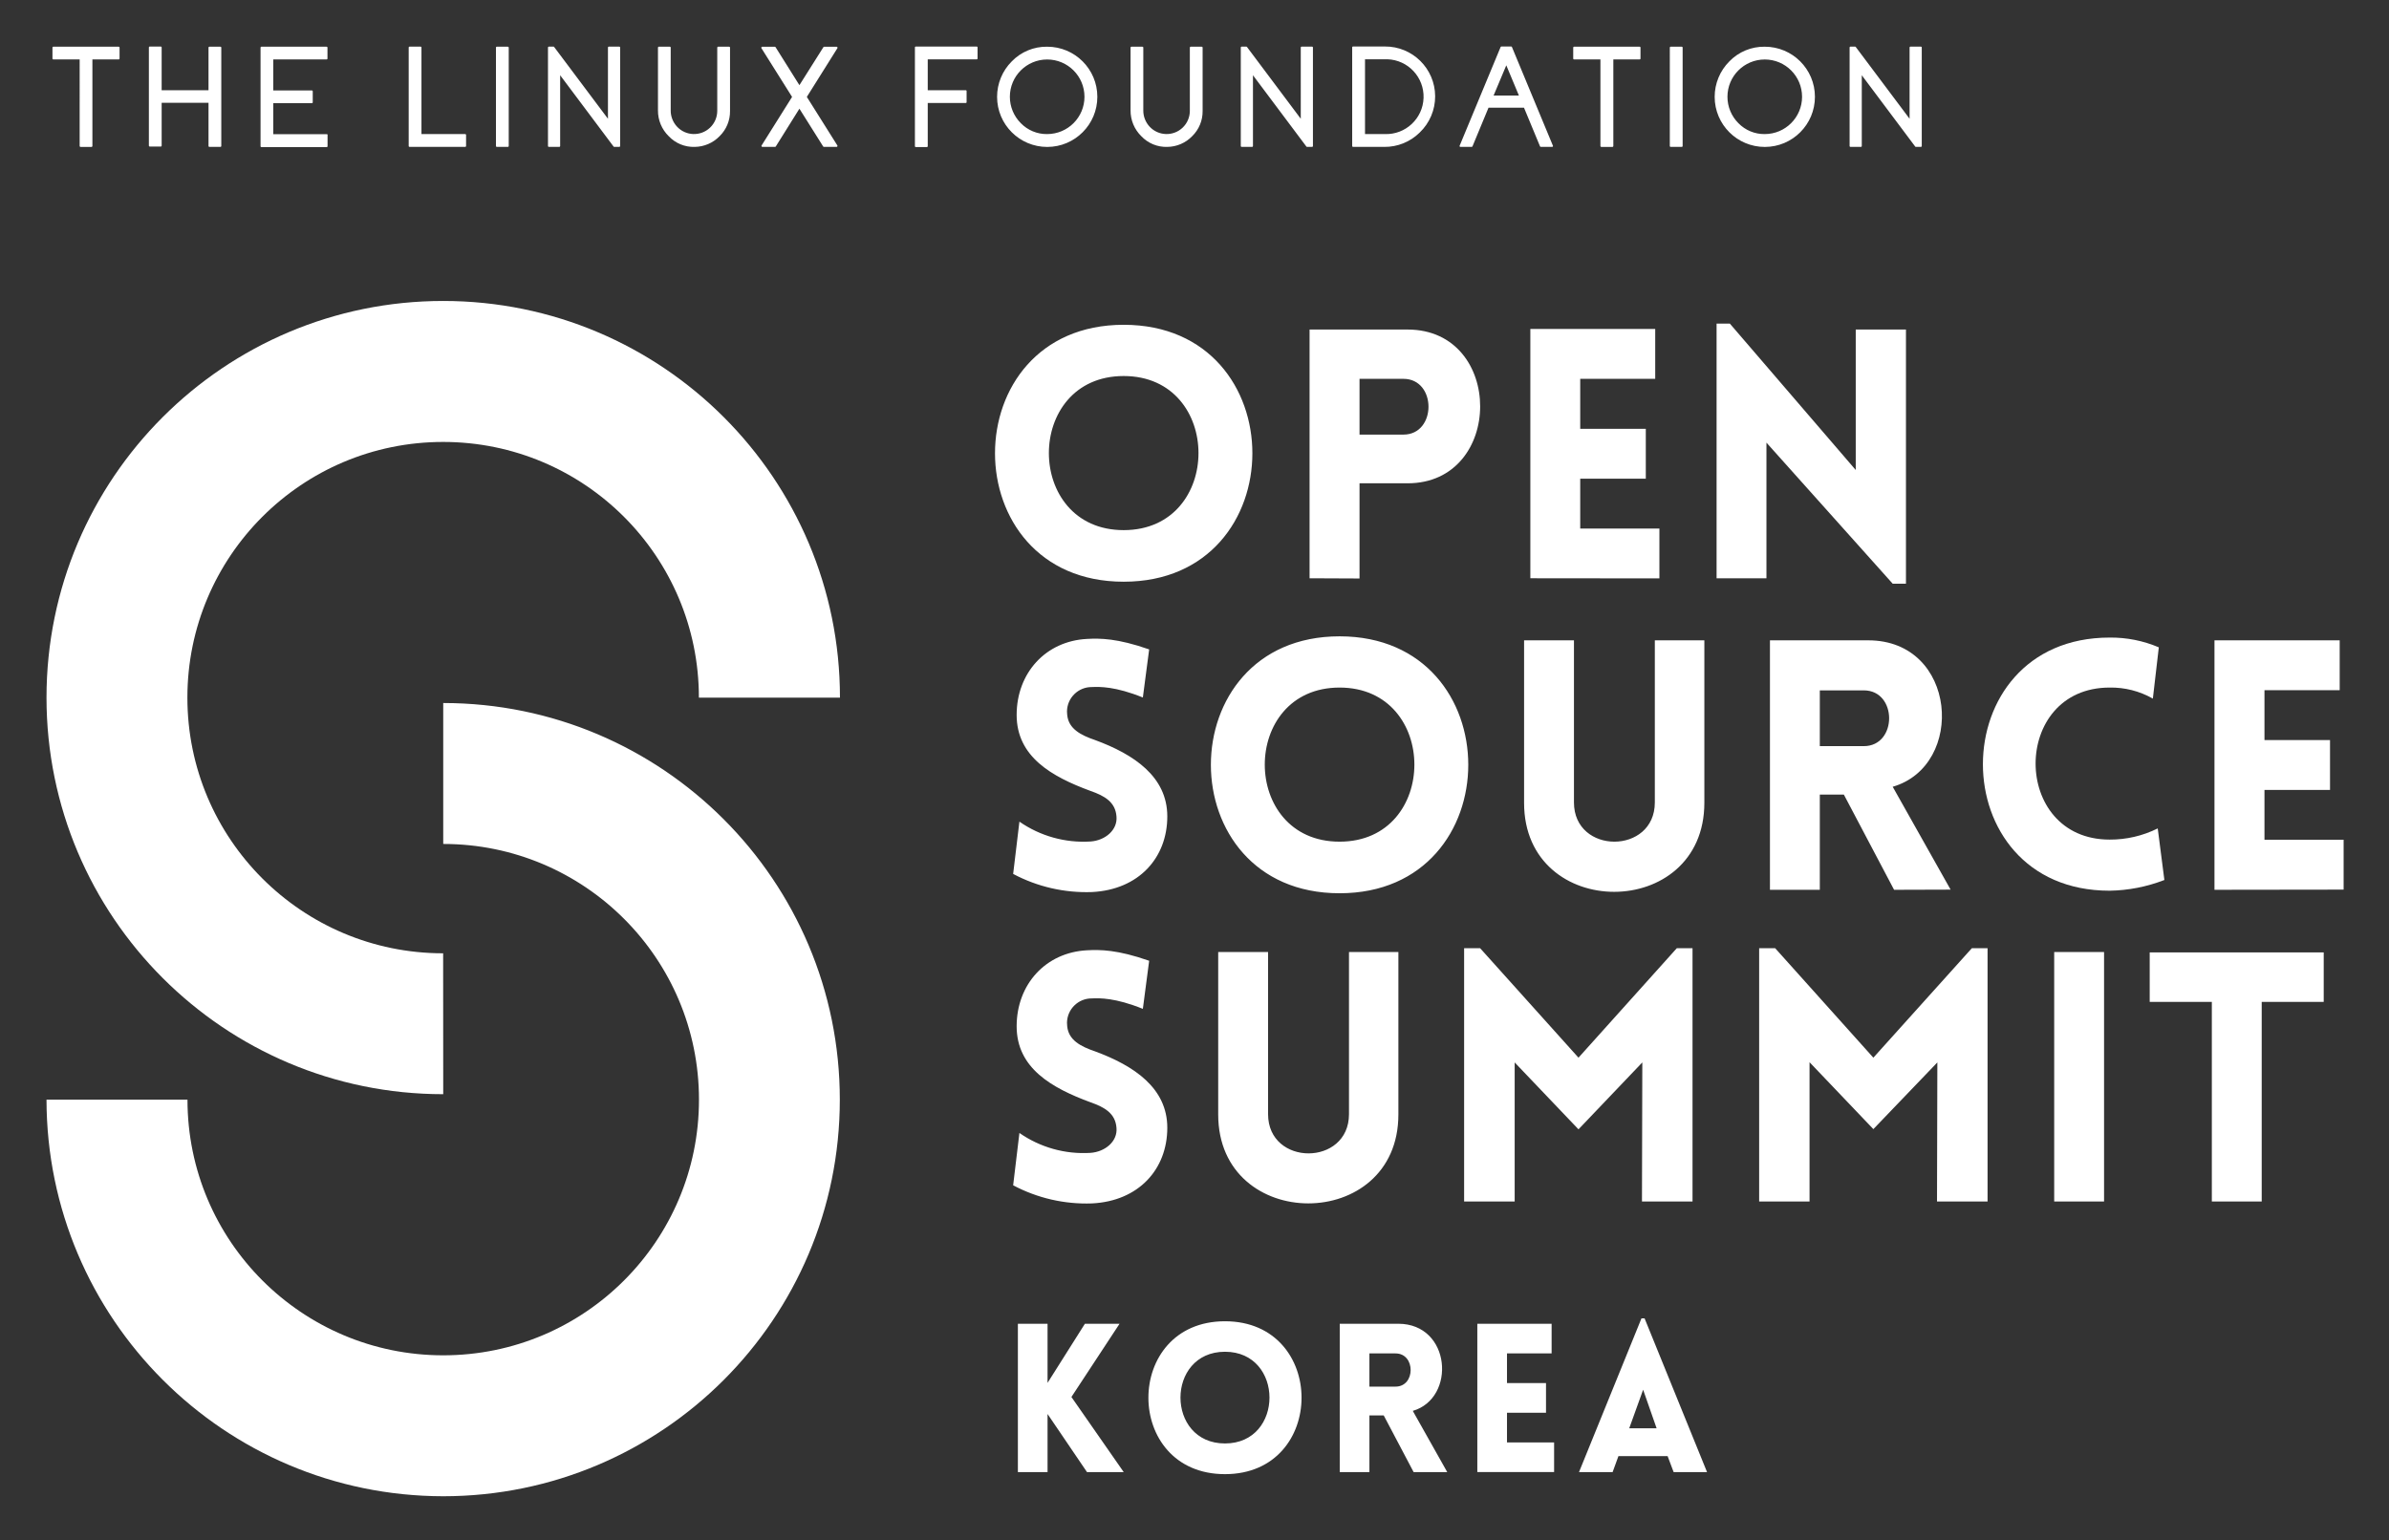
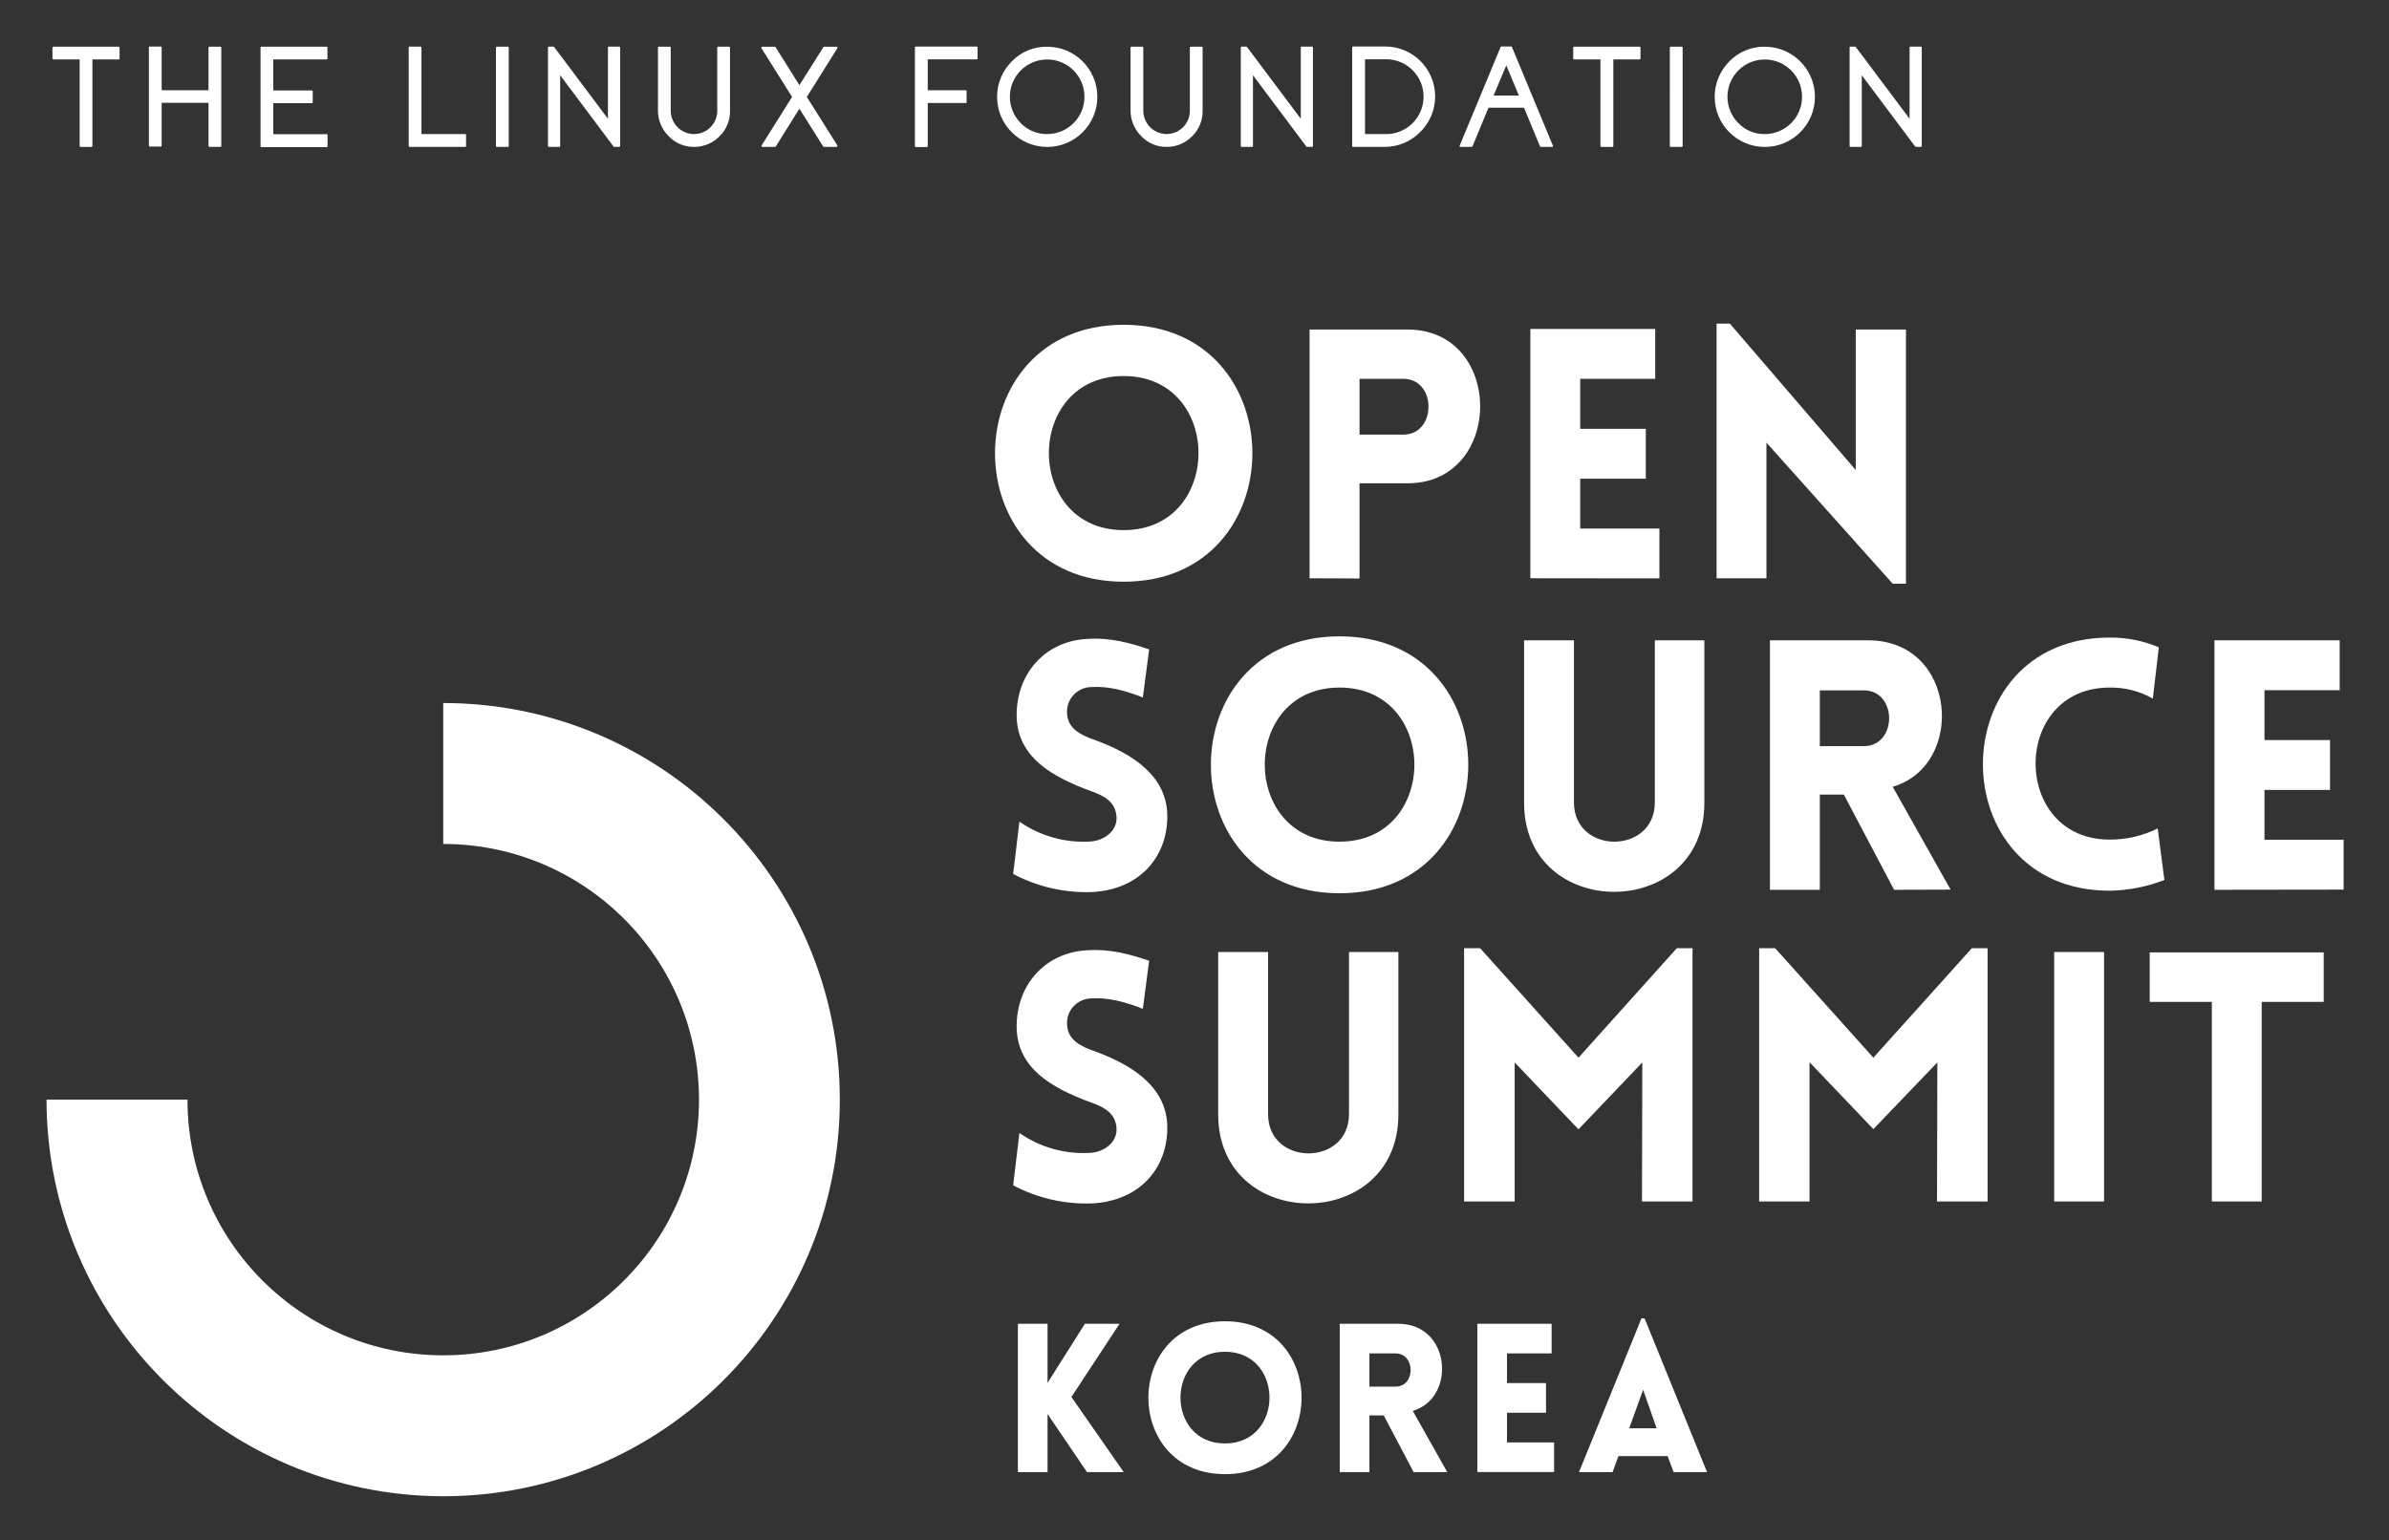
<svg xmlns="http://www.w3.org/2000/svg" role="img" viewBox="-0.14 -0.14 553.28 356.78">
  <rect x="-0.14" y="-0.14" width="553.28" height="356.78" fill="#333333" stroke="none" />
  <title>OSS-logo-Korea-white-V.svg</title>
  <defs>
    <style>.cls-1{fill:#fff}</style>
  </defs>
-   <path d="M102.51,253.34c-50.744,0-91.88-41.136-91.88-91.88s41.136-91.88,91.88-91.88,91.88,41.136,91.88,91.88v.01h-32.67c0-32.712-26.518-59.23-59.23-59.23s-59.23,26.518-59.23,59.23,26.518,59.23,59.23,59.23l.02,32.64Z" class="cls-1" />
  <path d="M102.51,346.48c-50.717-.066-91.814-41.164-91.88-91.88h32.65c0,32.712,26.518,59.23,59.23,59.23s59.23-26.518,59.23-59.23c-0-32.712-26.518-59.23-59.23-59.23v-32.65c50.744.018,91.865,41.169,91.847,91.913-.018,50.718-41.129,91.828-91.847,91.847v0ZM260.1,75.1c39.74,0,39.74,59.52,0,59.52s-39.73-59.52,0-59.52ZM260.1,86.97c-23.1,0-23.1,35.7,0,35.7s23.1-35.7,0-35.7ZM303.15,133.82v-57.62h22.7c22.45,0,22.37,35.62,0,35.62h-11.13v22.05l-11.57-.05ZM324.88,100.54c7.75,0,7.75-12.92,0-12.92h-10.16v12.92h10.16ZM354.28,133.82v-57.75h28.92v11.55h-17.37v11.58h15.19v11.55h-15.19v11.55h18.34v11.55l-29.89-.03ZM408.96,133.82h-11.55v-59h3.07l29.16,33.92v-32.54h11.63v58.88h-3.07l-29.24-32.68v31.42ZM235.95,190.2c4.817,3.349,10.625,4.97,16.48,4.6,3.39-.24,6.3-2.67,6-5.82-.25-3.31-2.75-4.76-6-5.89-9-3.31-17.12-7.92-17.12-17.61s6.7-17.12,16.31-17.61c3-.16,7-.16,14.38,2.43l-1.46,11.14c-6.38-2.58-10-2.5-11.79-2.42-3.153-.038-5.741,2.487-5.779,5.64-.003.274.013.548.049.82.32,3.23,3.15,4.69,6.46,5.82,9,3.31,16.72,8.48,16.72,17.68,0,9.61-6.62,17-17.45,17.53-6.347.229-12.642-1.219-18.25-4.2l1.45-12.11ZM310.1,147.27c39.74,0,39.74,59.52,0,59.52s-39.74-59.52,0-59.52ZM310.1,159.14c-23.1,0-23.1,35.7,0,35.7s23.1-35.7,0-35.7ZM352.83,185.87v-37.67h11.55v37.55c0,12.12,18.73,12.12,18.73,0v-37.55h11.47v37.63c0,27.5-41.75,27.5-41.75.04ZM438.52,205.99l-11.63-22.05h-5.57v22.05h-11.55v-57.79h22.78c20.59,0,22.61,29,5.65,33.92l13.41,23.83-13.09.04ZM421.32,172.71h10.18c7.83,0,7.83-12.92,0-12.92h-10.18l-0,12.92Z" class="cls-1" />
  <path d="M488.44 159.14c-22.86 0-22.86 35.22 0 35.22 3.865.02 7.68-.867 11.14-2.59l1.54 11.95c-4.047 1.569-8.34 2.409-12.68 2.48-39.17 0-39.09-58.64 0-58.64 3.912-.044 7.791.725 11.39 2.26l-1.38 11.88c-3.046-1.737-6.504-2.622-10.01-2.56zM512.72 205.99v-57.79h29v11.55h-17.42v11.55h15.18v11.55h-15.18v11.55h18.33v11.55l-29.91.04zM235.95 262.32c4.813 3.357 10.623 4.983 16.48 4.61 3.39-.25 6.3-2.67 6-5.82-.25-3.31-2.75-4.76-6-5.89-9-3.32-17.12-7.92-17.12-17.61s6.7-17.12 16.31-17.61c3-.16 7-.16 14.38 2.43l-1.46 11.14c-6.38-2.58-10-2.5-11.79-2.42-3.153-.038-5.741 2.487-5.779 5.64-.003.274.013.548.049.82.32 3.23 3.15 4.68 6.46 5.81 9 3.32 16.72 8.48 16.72 17.69 0 9.61-6.62 17-17.45 17.53-6.347.229-12.642-1.219-18.25-4.2l1.45-12.12zM281.99 258.04v-37.63h11.55v37.55c0 12.12 18.74 12.12 18.74 0v-37.55h11.44v37.63c0 27.46-41.73 27.46-41.73 0zM388.2 219.52h3.64v58.68h-11.71l.08-32.22-14.78 15.5-14.78-15.5v32.22h-11.71v-58.68h3.71l22.78 25.36 22.77-25.36zM456.53 219.52h3.64v58.68h-11.71l.08-32.22-14.82 15.45-14.78-15.5v32.27h-11.67v-58.68h3.71l22.74 25.36 22.81-25.36zM475.6 278.2v-57.79h11.55v57.79h-11.55zM512.11 278.2v-46.24h-14.39v-11.47h40.3v11.47h-14.36v46.24h-11.55zM27.34 10.68c.104-.012.198.063.21.168.002.014.002.028 0 .042v2.53c.012.104-.063.198-.168.21-.014.002-.028.002-.042 0h-6.08v20.05c.012.104-.063.198-.168.21-.014.002-.028.002-.042 0h-2.53c-.104.012-.198-.063-.21-.168-.002-.014-.002-.028 0-.042V13.63h-6.09c-.104.012-.198-.063-.21-.168-.002-.014-.002-.028 0-.042v-2.53c-.012-.104.063-.198.168-.21.014-.002.028-.002.042 0l15.12 0zM50.9 10.68c.104-.012.198.063.21.168.002.014.002.028 0 .042v22.79c.012.104-.063.198-.168.21-.014.002-.028.002-.042 0h-2.54c-.104.012-.198-.063-.21-.168-.002-.014-.002-.028 0-.042v-10h-10.85v9.92c.012.104-.063.198-.168.21-.014.002-.028.002-.042 0h-2.54c-.104.012-.198-.063-.21-.168-.002-.014-.002-.028 0-.042V10.86c-.017-.103.053-.201.156-.219.018-.003.036-.003.054-.001h2.54c.104-.012.199.062.211.166.002.018.002.036-.001.054v9.9h10.85v-9.87c-.012-.104.063-.198.168-.21.014-.002.028-.002.042 0h2.54zM75.49 10.68c.104-.012.198.063.21.168.002.014.002.028 0 .042v2.53c.012.104-.063.198-.168.21-.014.002-.028.002-.042 0h-12.34v7.18h8.93c.104-.012.198.063.21.168.002.014.002.028 0 .042v2.53c.012.104-.063.198-.168.21-.014.002-.028.002-.042 0h-8.93v7.18h12.34c.1-.032.207.024.238.124.014.045.011.093-.008.136v2.53c.012.104-.063.198-.168.21-.014.002-.028.002-.042 0h-15.1c-.104.012-.198-.063-.21-.168-.002-.014-.002-.028 0-.042V10.89c-.012-.104.063-.198.168-.21.014-.002.028-.002.042 0h15.08zM107.59 30.92c.104-.012.198.063.21.168.002.014.002.028 0 .042v2.55c.012.104-.063.198-.168.21-.014.002-.028.002-.042 0h-12.87c-.104.012-.198-.063-.21-.168-.002-.014-.002-.028 0-.042V10.87c-.012-.104.063-.198.168-.21.014-.002.028-.002.042 0h2.54c.104-.012.198.063.21.168.002.014.002.028 0 .042v20.05h10.12zM117.47 10.68c.104-.012.198.063.21.168.002.014.002.028 0 .042v22.79c.012.104-.063.198-.168.21-.014.002-.028.002-.042 0h-2.54c-.104.012-.198-.063-.21-.168-.002-.014-.002-.028 0-.042V10.89c-.012-.104.063-.198.168-.21.014-.002.028-.002.042 0h2.54zM143.27 10.66c.104-.012.198.063.21.168.002.014.002.028 0 .042v22.81c.012.104-.063.198-.168.21-.014.002-.028.002-.042 0h-1.15c-.063-.001-.121-.031-.16-.08l-12.37-16.52v16.39c.012.104-.063.198-.168.21-.014.002-.028.002-.042 0h-2.4c-.104.012-.198-.063-.21-.168-.002-.014-.002-.028 0-.042V10.87c-.012-.104.063-.198.168-.21.014-.002.028-.002.042 0h1.07c.069-.002.132.037.16.1l12.45 16.61V10.87c-.012-.104.063-.198.168-.21.014-.002.028-.002.042 0l2.4 0zM168.72 10.68c.104-.012.198.063.21.168.002.014.002.028 0 .042v14.67c.032 2.19-.836 4.297-2.4 5.83-1.517 1.581-3.609 2.482-5.8 2.5-2.263.069-4.446-.834-6-2.48-1.613-1.577-2.512-3.744-2.49-6v-14.52c-.012-.104.063-.198.168-.21.014-.002.028-.002.042 0h2.53c.104-.012.198.063.21.168.002.014.002.028 0 .042v14.52c-.017 1.418.517 2.788 1.49 3.82 2.041 2.159 5.446 2.256 7.605.215 1.069-1.01 1.678-2.414 1.685-3.885v-14.67c-.012-.104.063-.198.168-.21.014-.002.028-.002.042 0h2.54zM193.62 10.69c.079-.001.151.046.18.12.04.064.04.146 0 .21l-7.08 11.29 7.07 11.25c.04.064.04.146 0 .21-.029.074-.101.121-.18.12h-2.93c-.073 0-.142-.038-.18-.1l-5.5-8.75-5.47 8.75c-.042.059-.108.095-.18.1h-2.94c-.075-.003-.142-.05-.17-.12-.048-.062-.048-.148 0-.21l7.06-11.25-7.1-11.29c-.04-.064-.04-.146 0-.21.027-.076.1-.125.18-.12h2.92c.074-.002.143.036.18.1l5.52 8.8 5.55-8.8c.035-.066.106-.105.18-.1l2.89 0zM214.72 13.61v7.15h8.78c.15 0 .22.07.22.21v2.54c0 .14-.07.21-.22.21h-8.78v10c.012.104-.063.198-.168.21-.014.002-.028.002-.042 0h-2.55c-.104.012-.198-.063-.21-.168-.002-.014-.002-.028 0-.042V10.86c-.017-.103.053-.201.156-.219.018-.003.036-.003.054-.001h14.09c.104-.012.199.062.211.166.002.018.002.036-.001.054v2.54c.012.104-.063.198-.168.21-.014.002-.028.002-.042 0h-11.33zM242.38 10.68c6.412-.005 11.614 5.189 11.619 11.601.005 6.412-5.189 11.614-11.601 11.619s-11.614-5.189-11.619-11.601c-.002-3.083 1.221-6.039 3.401-8.219 2.146-2.217 5.114-3.448 8.2-3.4zM242.38 30.92c4.772-.001 8.639-3.869 8.639-8.641-.001-4.772-3.869-8.639-8.641-8.639-4.772.001-8.639 3.869-8.639 8.641 0 2.291.911 4.489 2.531 6.109 1.6 1.65 3.811 2.566 6.11 2.53zM278.17 10.68c.104-.012.198.063.21.168.002.014.002.028 0 .042v14.67c.032 2.19-.836 4.297-2.4 5.83-1.517 1.581-3.609 2.482-5.8 2.5-2.263.069-4.446-.834-6-2.48-1.613-1.577-2.512-3.744-2.49-6v-14.52c-.012-.104.063-.198.168-.21.014-.002.028-.002.042 0h2.53c.104-.012.198.063.21.168.002.014.002.028 0 .042v14.52c-.017 1.418.517 2.788 1.49 3.82 2.041 2.159 5.446 2.256 7.605.215 1.069-1.01 1.678-2.414 1.685-3.885v-14.67c-.012-.104.063-.198.168-.21.014-.002.028-.002.042 0h2.54zM303.72 10.66c.104-.012.198.063.21.168.002.014.002.028 0 .042v22.81c.012.104-.063.198-.168.21-.014.002-.028.002-.042 0h-1.15c-.063-.001-.121-.031-.16-.08l-12.37-16.52v16.39c.012.104-.063.198-.168.21-.014.002-.028.002-.042 0h-2.4c-.104.012-.198-.063-.21-.168-.002-.014-.002-.028 0-.042V10.87c-.012-.104.063-.198.168-.21.014-.002.028-.002.042 0h1.07c.07.001.135.039.17.1l12.44 16.61V10.87c-.012-.104.063-.198.168-.21.014-.002.028-.002.042 0l2.4 0zM320.59 10.63c6.39-.04 11.602 5.108 11.642 11.498.02 3.182-1.272 6.232-3.572 8.432-2.194 2.174-5.171 3.374-8.26 3.33h-7.17c-.104.012-.198-.063-.21-.168-.002-.014-.002-.028 0-.042V10.84c-.012-.104.063-.198.168-.21.014-.002.028-.002.042 0h7.36zM320.59 30.92c4.786.163 8.797-3.585 8.959-8.371s-3.585-8.797-8.371-8.959c-.196-.007-.393-.007-.589 0h-4.6v17.33h4.6zM349.83 10.63c.086-.008.166.047.19.13l9.48 22.84c.039.057.039.133 0 .19-.042.059-.108.095-.18.1h-2.6c-.088.006-.169-.047-.2-.13l-3.71-8.95h-8.22l-3.71 8.95c-.03.079-.106.131-.19.13h-2.6c-.072-.005-.138-.041-.18-.1-.034-.059-.034-.131 0-.19l9.48-22.84c.03-.079.106-.131.19-.13h2.25zM351.63 21.99l-2.92-7-2.94 7h5.86zM379.58 10.68c.104-.012.198.063.21.168.002.014.002.028 0 .042v2.53c.012.104-.063.198-.168.21-.014.002-.028.002-.042 0h-6.08v20.05c.012.104-.063.198-.168.21-.014.002-.028.002-.042 0h-2.57c-.104.012-.198-.063-.21-.168-.002-.014-.002-.028 0-.042V13.63h-6.09c-.104.012-.198-.063-.21-.168-.002-.014-.002-.028 0-.042v-2.53c-.012-.104.063-.198.168-.21.014-.002.028-.002.042 0l15.16 0zM389.34 10.68c.104-.012.198.063.21.168.002.014.002.028 0 .042v22.79c.012.104-.063.198-.168.21-.014.002-.028.002-.042 0h-2.55c-.104.012-.198-.063-.21-.168-.002-.014-.002-.028 0-.042V10.89c-.012-.104.063-.198.168-.21.014-.002.028-.002.042 0h2.55zM408.57 10.68c6.412-.005 11.614 5.189 11.619 11.601.005 6.412-5.189 11.614-11.601 11.619s-11.614-5.189-11.619-11.601c-.002-3.083 1.221-6.039 3.401-8.219 2.146-2.217 5.114-3.448 8.2-3.4zM408.57 30.92c4.772-.001 8.639-3.869 8.639-8.641-.001-4.772-3.869-8.639-8.641-8.639-4.772.001-8.639 3.869-8.639 8.641 0 2.291.911 4.489 2.531 6.109 1.601 1.649 3.812 2.565 6.11 2.53zM444.72 10.66c.104-.012.198.063.21.168.002.014.002.028 0 .042v22.81c.012.104-.063.198-.168.21-.014.002-.028.002-.042 0h-1.15c-.063-.001-.121-.031-.16-.08l-12.37-16.52v16.39c.012.104-.063.198-.168.21-.014.002-.028.002-.042 0h-2.4c-.104.012-.198-.063-.21-.168-.002-.014-.002-.028 0-.042V10.87c-.012-.104.063-.198.168-.21.014-.002.028-.002.042 0h1.07c.069-.002.132.037.16.1l12.45 16.61V10.87c-.012-.104.063-.198.168-.21.014-.002.028-.002.042 0l2.4 0zM235.596 306.519h6.872v13.696l8.65-13.696h8.025l-11.149 16.964 12.11 17.397h-8.506l-9.131-13.456v13.456h-6.872v-34.361zM283.559 305.942c23.645 0 23.645 35.418 0 35.418s-23.644-35.418 0-35.418zM283.559 313.007c-13.744 0-13.744 21.242 0 21.242s13.745-21.242 0-21.242zM327.246 340.88l-6.92-13.12h-3.316v13.12h-6.872v-34.361h13.552c12.255 0 13.456 17.252 3.364 20.184l7.978 14.177h-7.785zM317.009 321.081h6.055c4.662 0 4.662-7.689 0-7.689h-6.055v7.689zM342.001 340.88v-34.361h17.205v6.872h-10.333v6.872h9.035v6.872h-9.035v6.872h10.909v6.872h-17.781zM380.015 305.27h.721l14.465 35.611h-7.737l-1.394-3.7h-11.389l-1.345 3.7h-7.785l14.465-35.611zM383.524 330.74l-3.124-8.938-3.22 8.938h6.344z" class="cls-1" />
</svg>